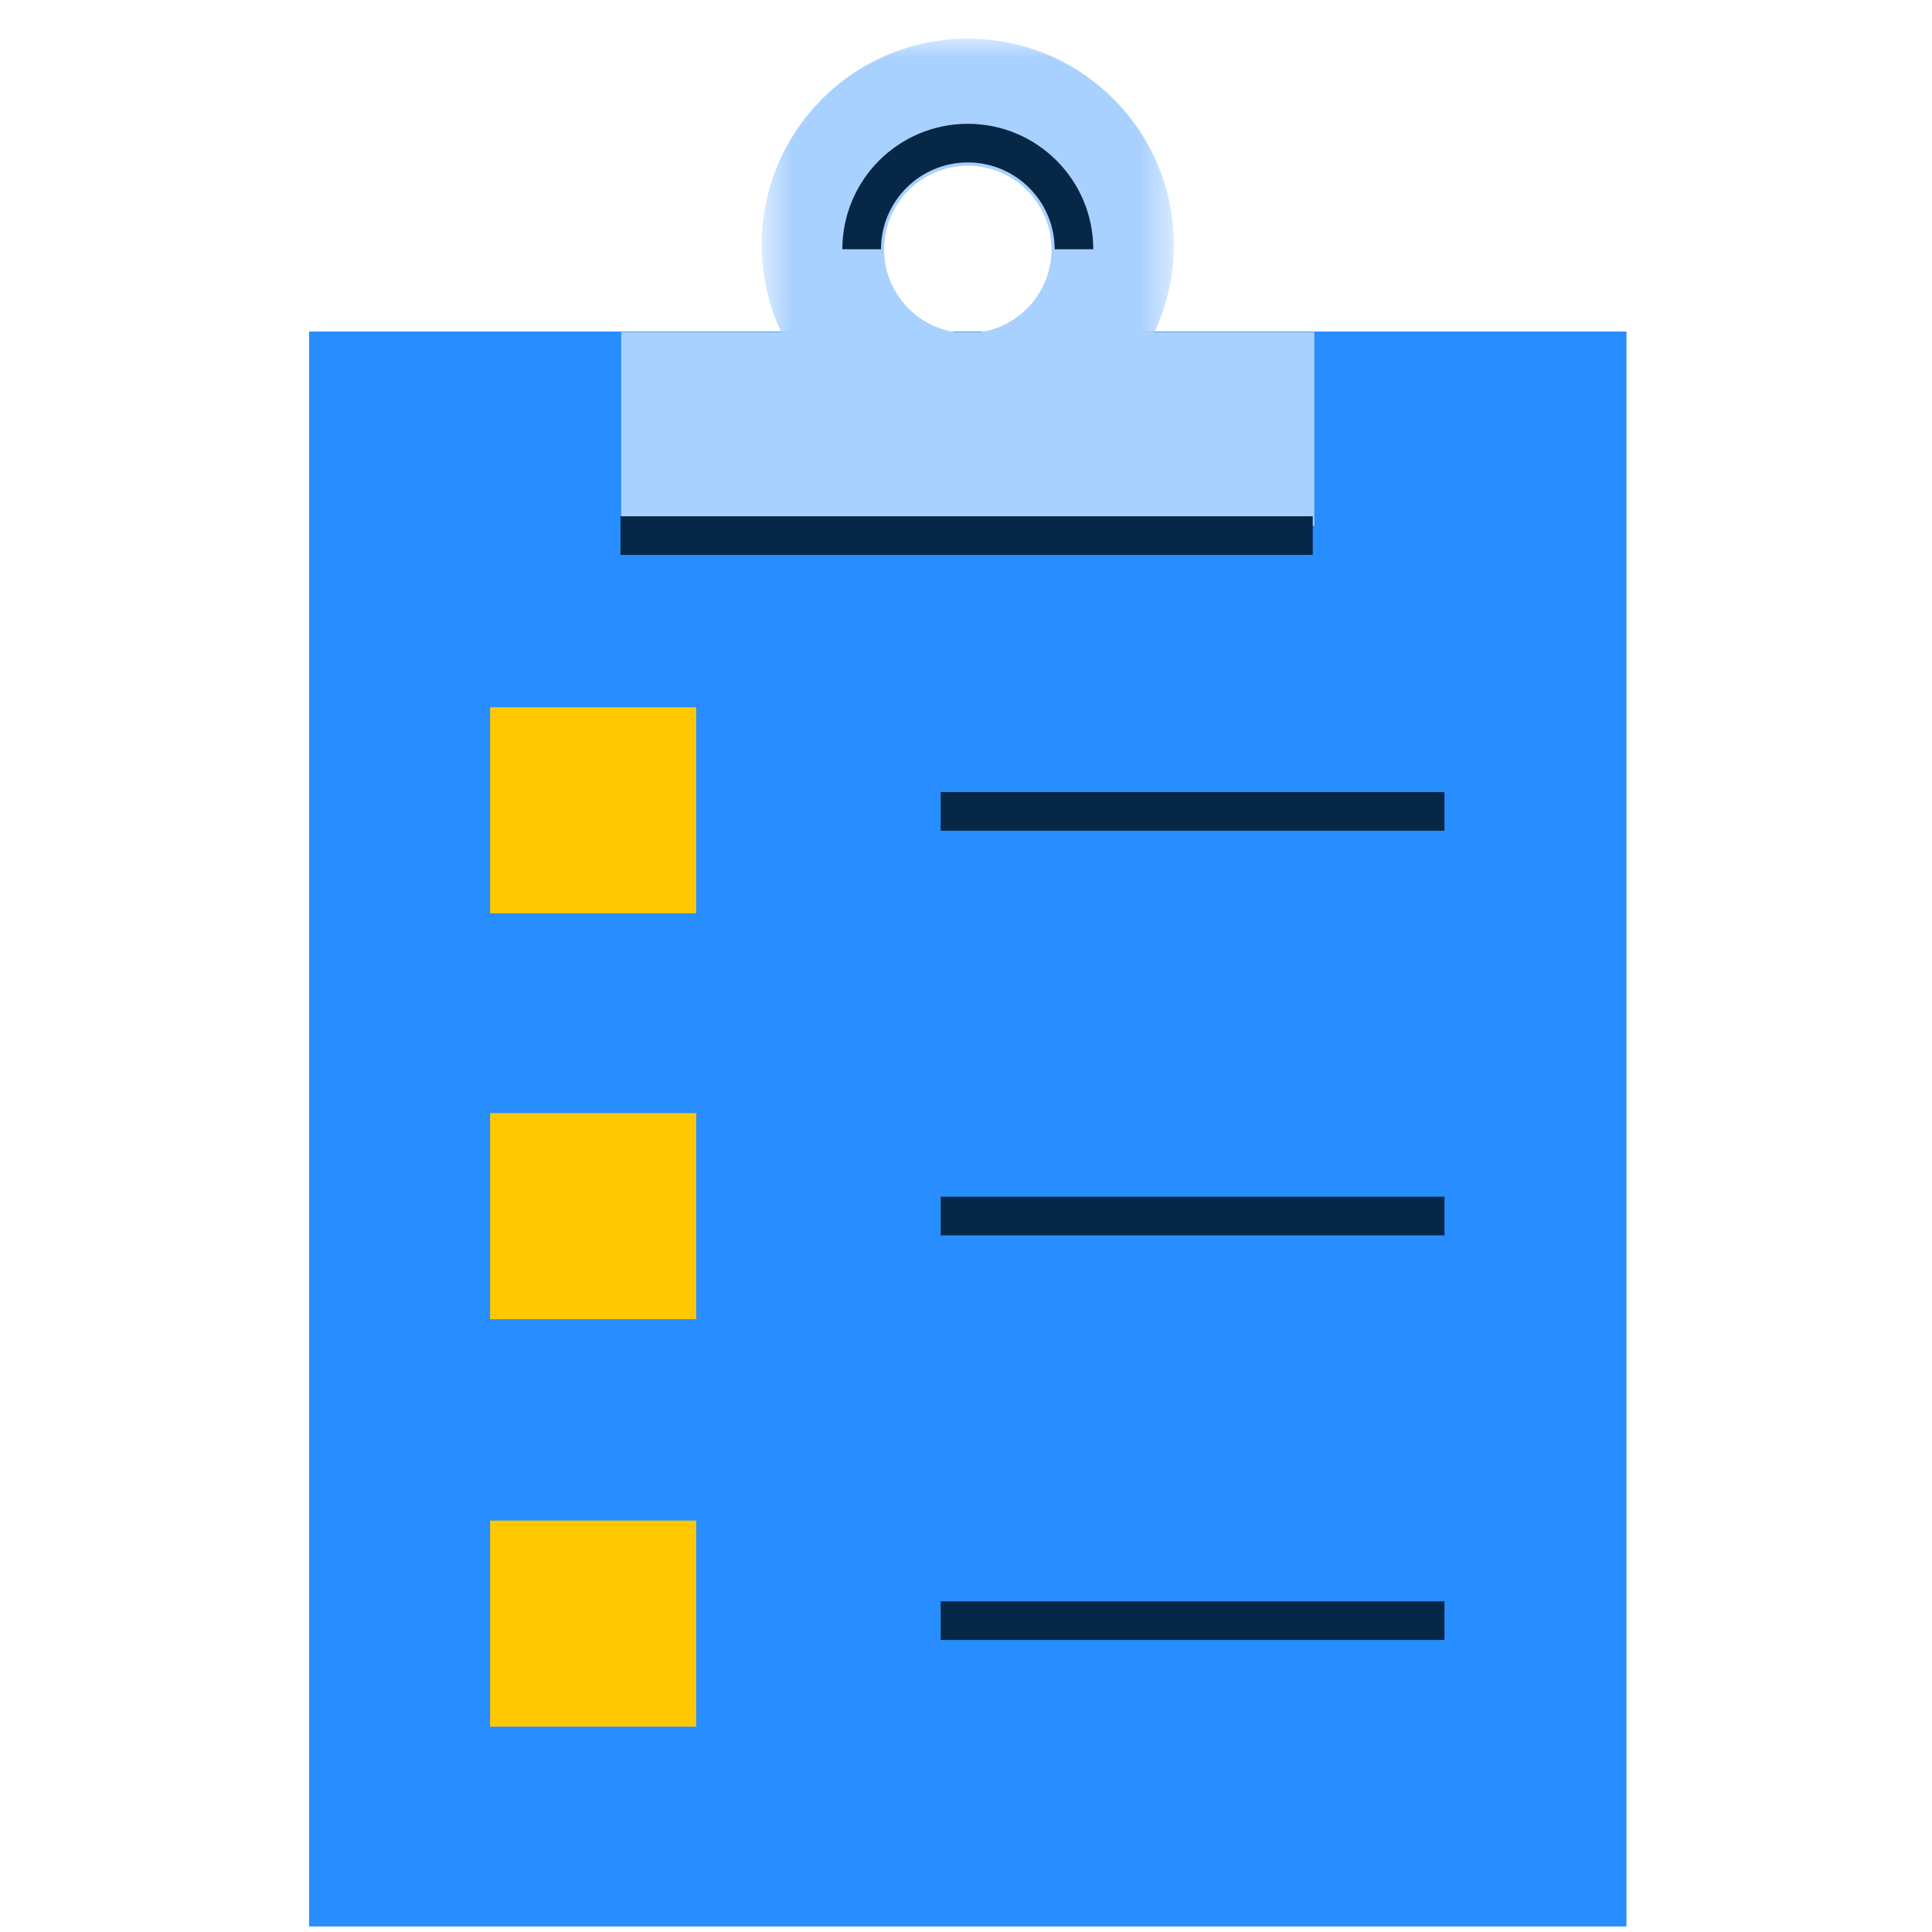
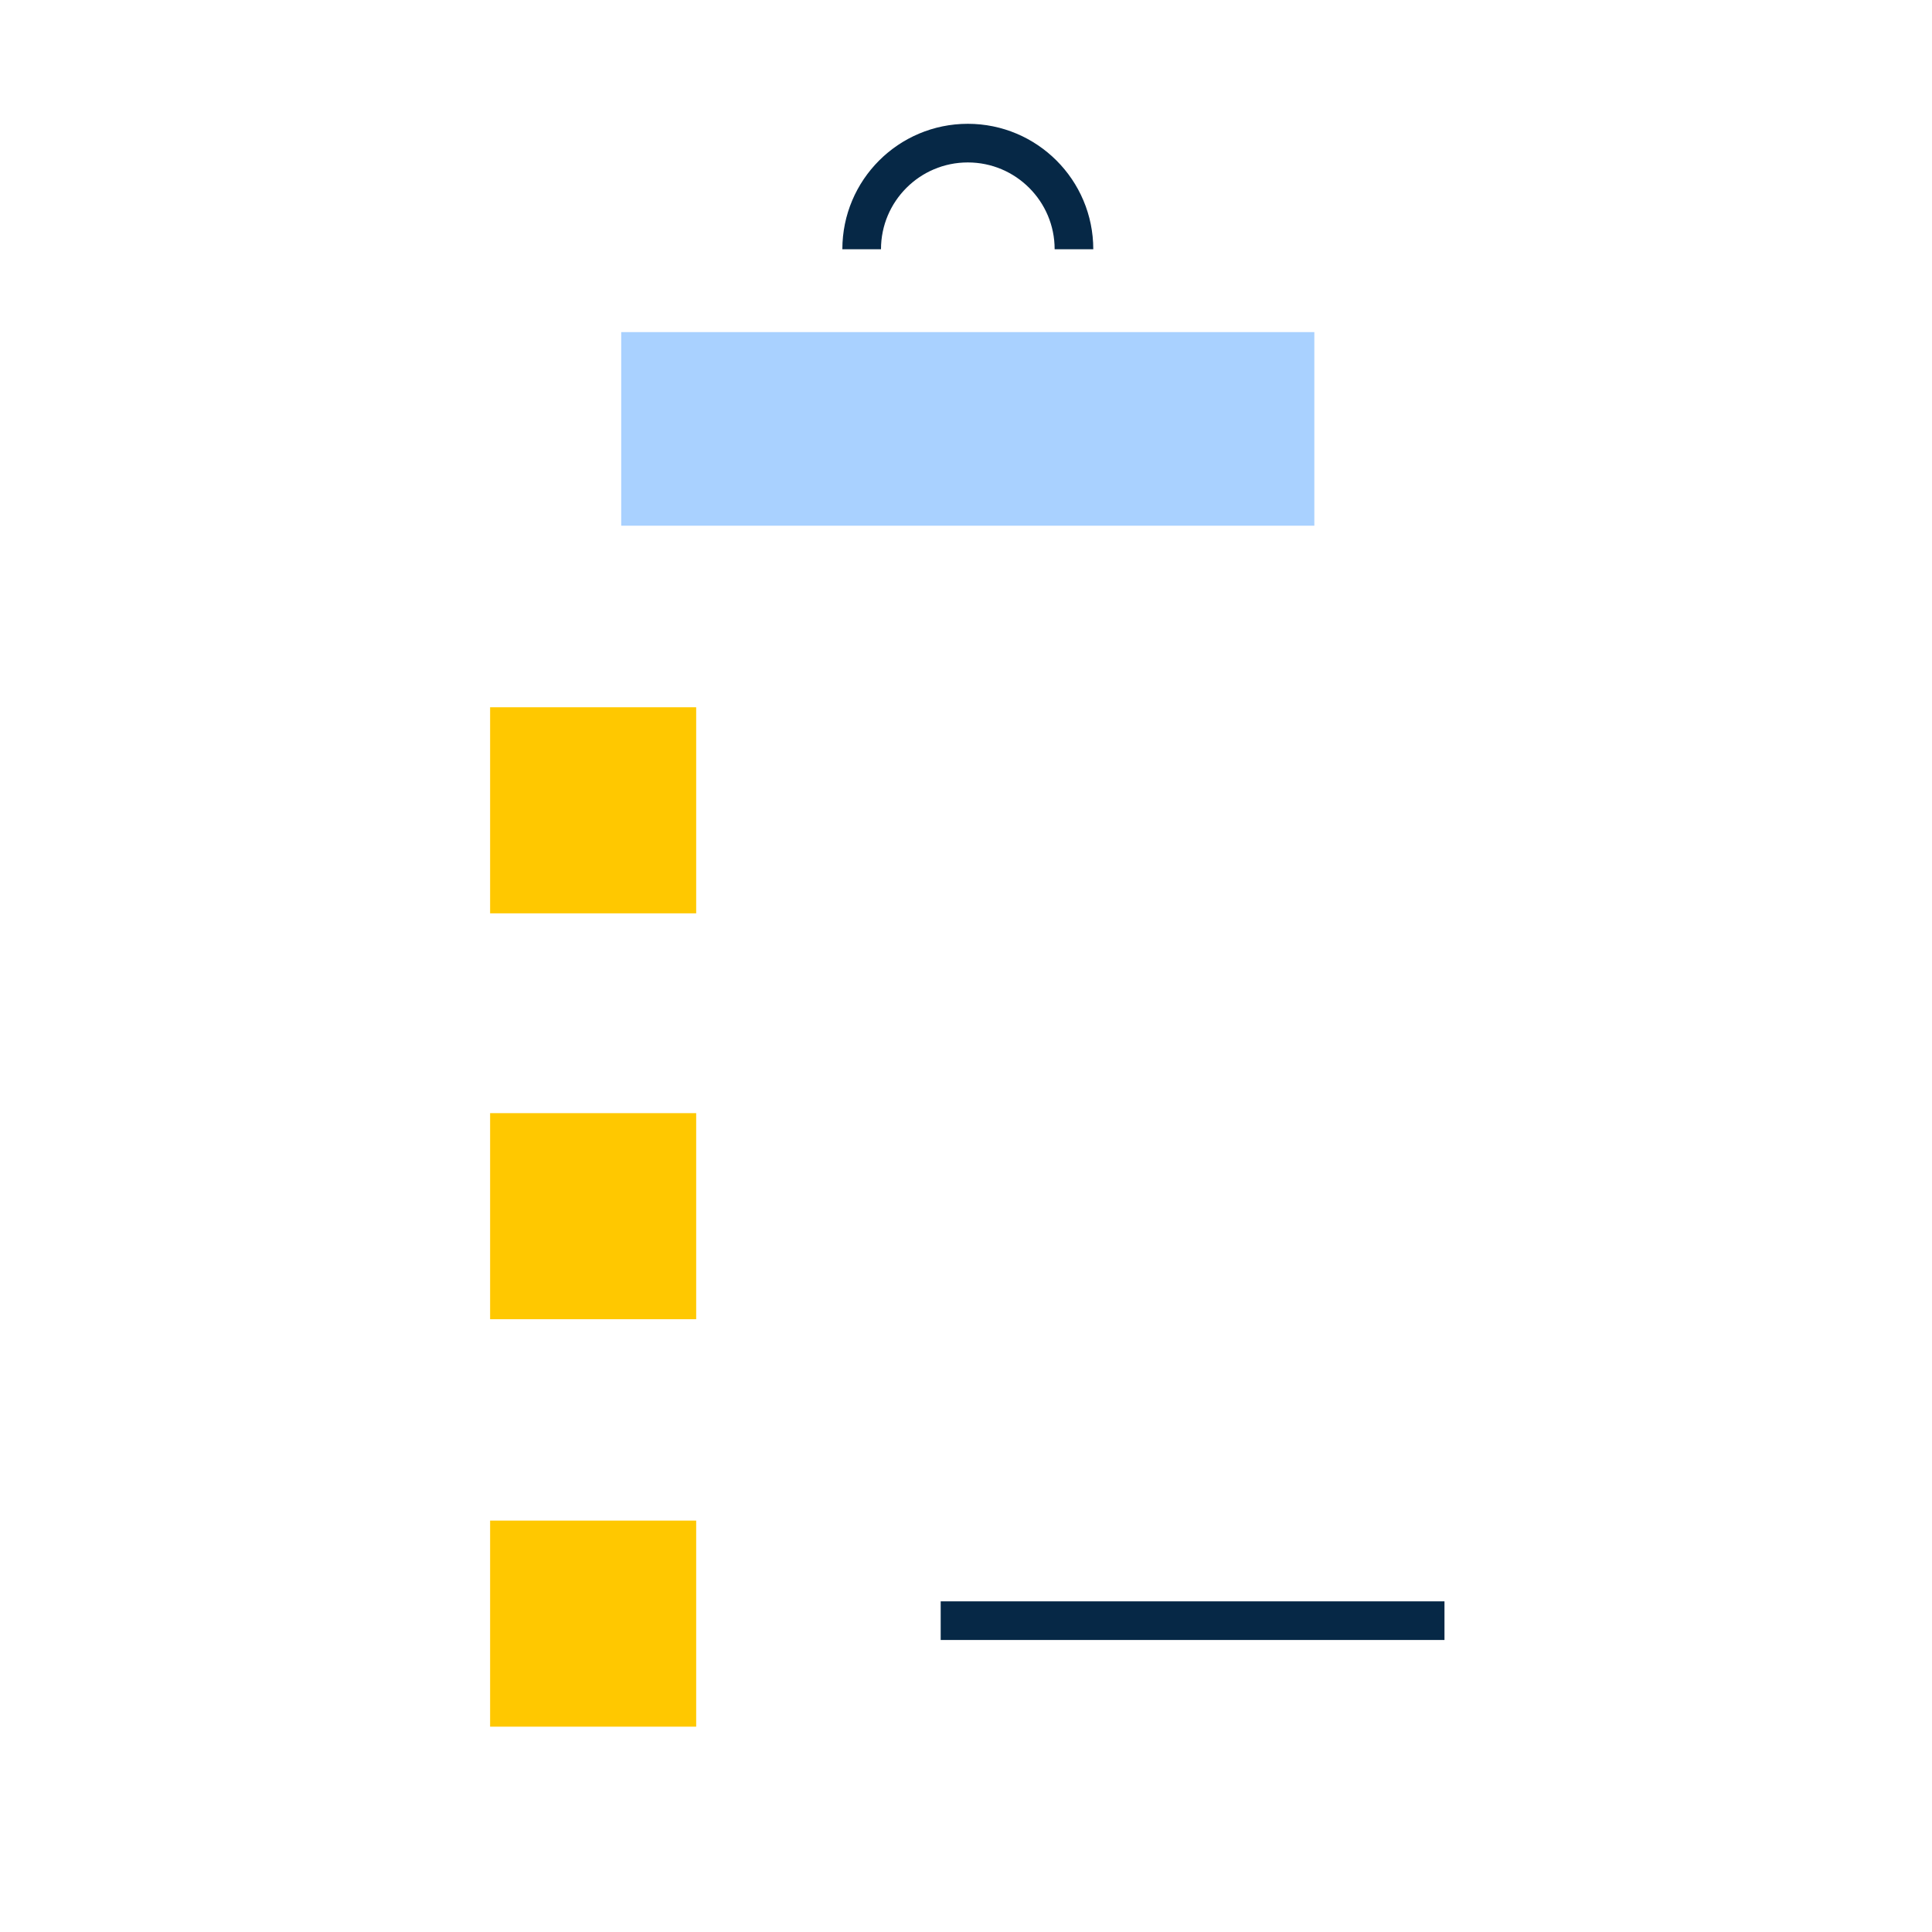
<svg xmlns="http://www.w3.org/2000/svg" width="50" height="50" viewBox="0 0 50 50" fill="none">
-   <path fill-rule="evenodd" clip-rule="evenodd" d="M8 49.857H42.093V8.58H8V49.857Z" fill="#288DFF" />
-   <path d="M24.345 20.999H37.383" stroke="#062846" stroke-linejoin="round" />
-   <path d="M24.345 31.471H37.383" stroke="#062846" stroke-linejoin="round" />
  <path d="M24.345 41.942H37.383" stroke="#062846" stroke-linejoin="round" />
  <mask id="mask0_21_930" style="mask-type:luminance" maskUnits="userSpaceOnUse" x="19" y="1" width="12" height="11">
-     <path fill-rule="evenodd" clip-rule="evenodd" d="M19.714 1H30.379V11.666H19.714V1Z" fill="white" />
-   </mask>
+     </mask>
  <g mask="url(#mask0_21_930)">
-     <path fill-rule="evenodd" clip-rule="evenodd" d="M22.88 6.455C22.88 7.651 23.85 8.621 25.046 8.621C26.243 8.621 27.213 7.651 27.213 6.455C27.213 5.259 26.243 4.289 25.046 4.289C23.85 4.289 22.88 5.259 22.88 6.455ZM25.046 1C27.992 1 30.379 3.388 30.379 6.333C30.379 9.278 27.992 11.666 25.046 11.666C22.101 11.666 19.714 9.278 19.714 6.333C19.714 3.388 22.101 1 25.046 1Z" fill="#A9D1FF" />
+     <path fill-rule="evenodd" clip-rule="evenodd" d="M22.88 6.455C22.88 7.651 23.85 8.621 25.046 8.621C26.243 8.621 27.213 7.651 27.213 6.455C27.213 5.259 26.243 4.289 25.046 4.289C23.85 4.289 22.88 5.259 22.88 6.455ZM25.046 1C30.379 9.278 27.992 11.666 25.046 11.666C22.101 11.666 19.714 9.278 19.714 6.333C19.714 3.388 22.101 1 25.046 1Z" fill="#A9D1FF" />
  </g>
  <path d="M27.794 6.451C27.794 4.934 26.564 3.704 25.047 3.704C23.53 3.704 22.3 4.934 22.3 6.451" stroke="#062846" stroke-linejoin="round" />
  <mask id="mask1_21_930" style="mask-type:luminance" maskUnits="userSpaceOnUse" x="8" y="1" width="35" height="49">
    <path fill-rule="evenodd" clip-rule="evenodd" d="M8 49.857H42.093V1H8V49.857Z" fill="white" />
  </mask>
  <g mask="url(#mask1_21_930)">
    <path fill-rule="evenodd" clip-rule="evenodd" d="M16.077 13.605H34.015V8.595H16.077V13.605Z" fill="#A9D1FF" />
-     <path d="M16.058 13.861H33.974" stroke="#062846" stroke-linejoin="round" />
    <path fill-rule="evenodd" clip-rule="evenodd" d="M12.684 23.637H18.017V18.304H12.684V23.637Z" fill="#FFC800" />
    <path fill-rule="evenodd" clip-rule="evenodd" d="M12.684 34.141H18.017V28.808H12.684V34.141Z" fill="#FFC800" />
    <path fill-rule="evenodd" clip-rule="evenodd" d="M12.684 44.686H18.017V39.353H12.684V44.686Z" fill="#FFC800" />
  </g>
</svg>